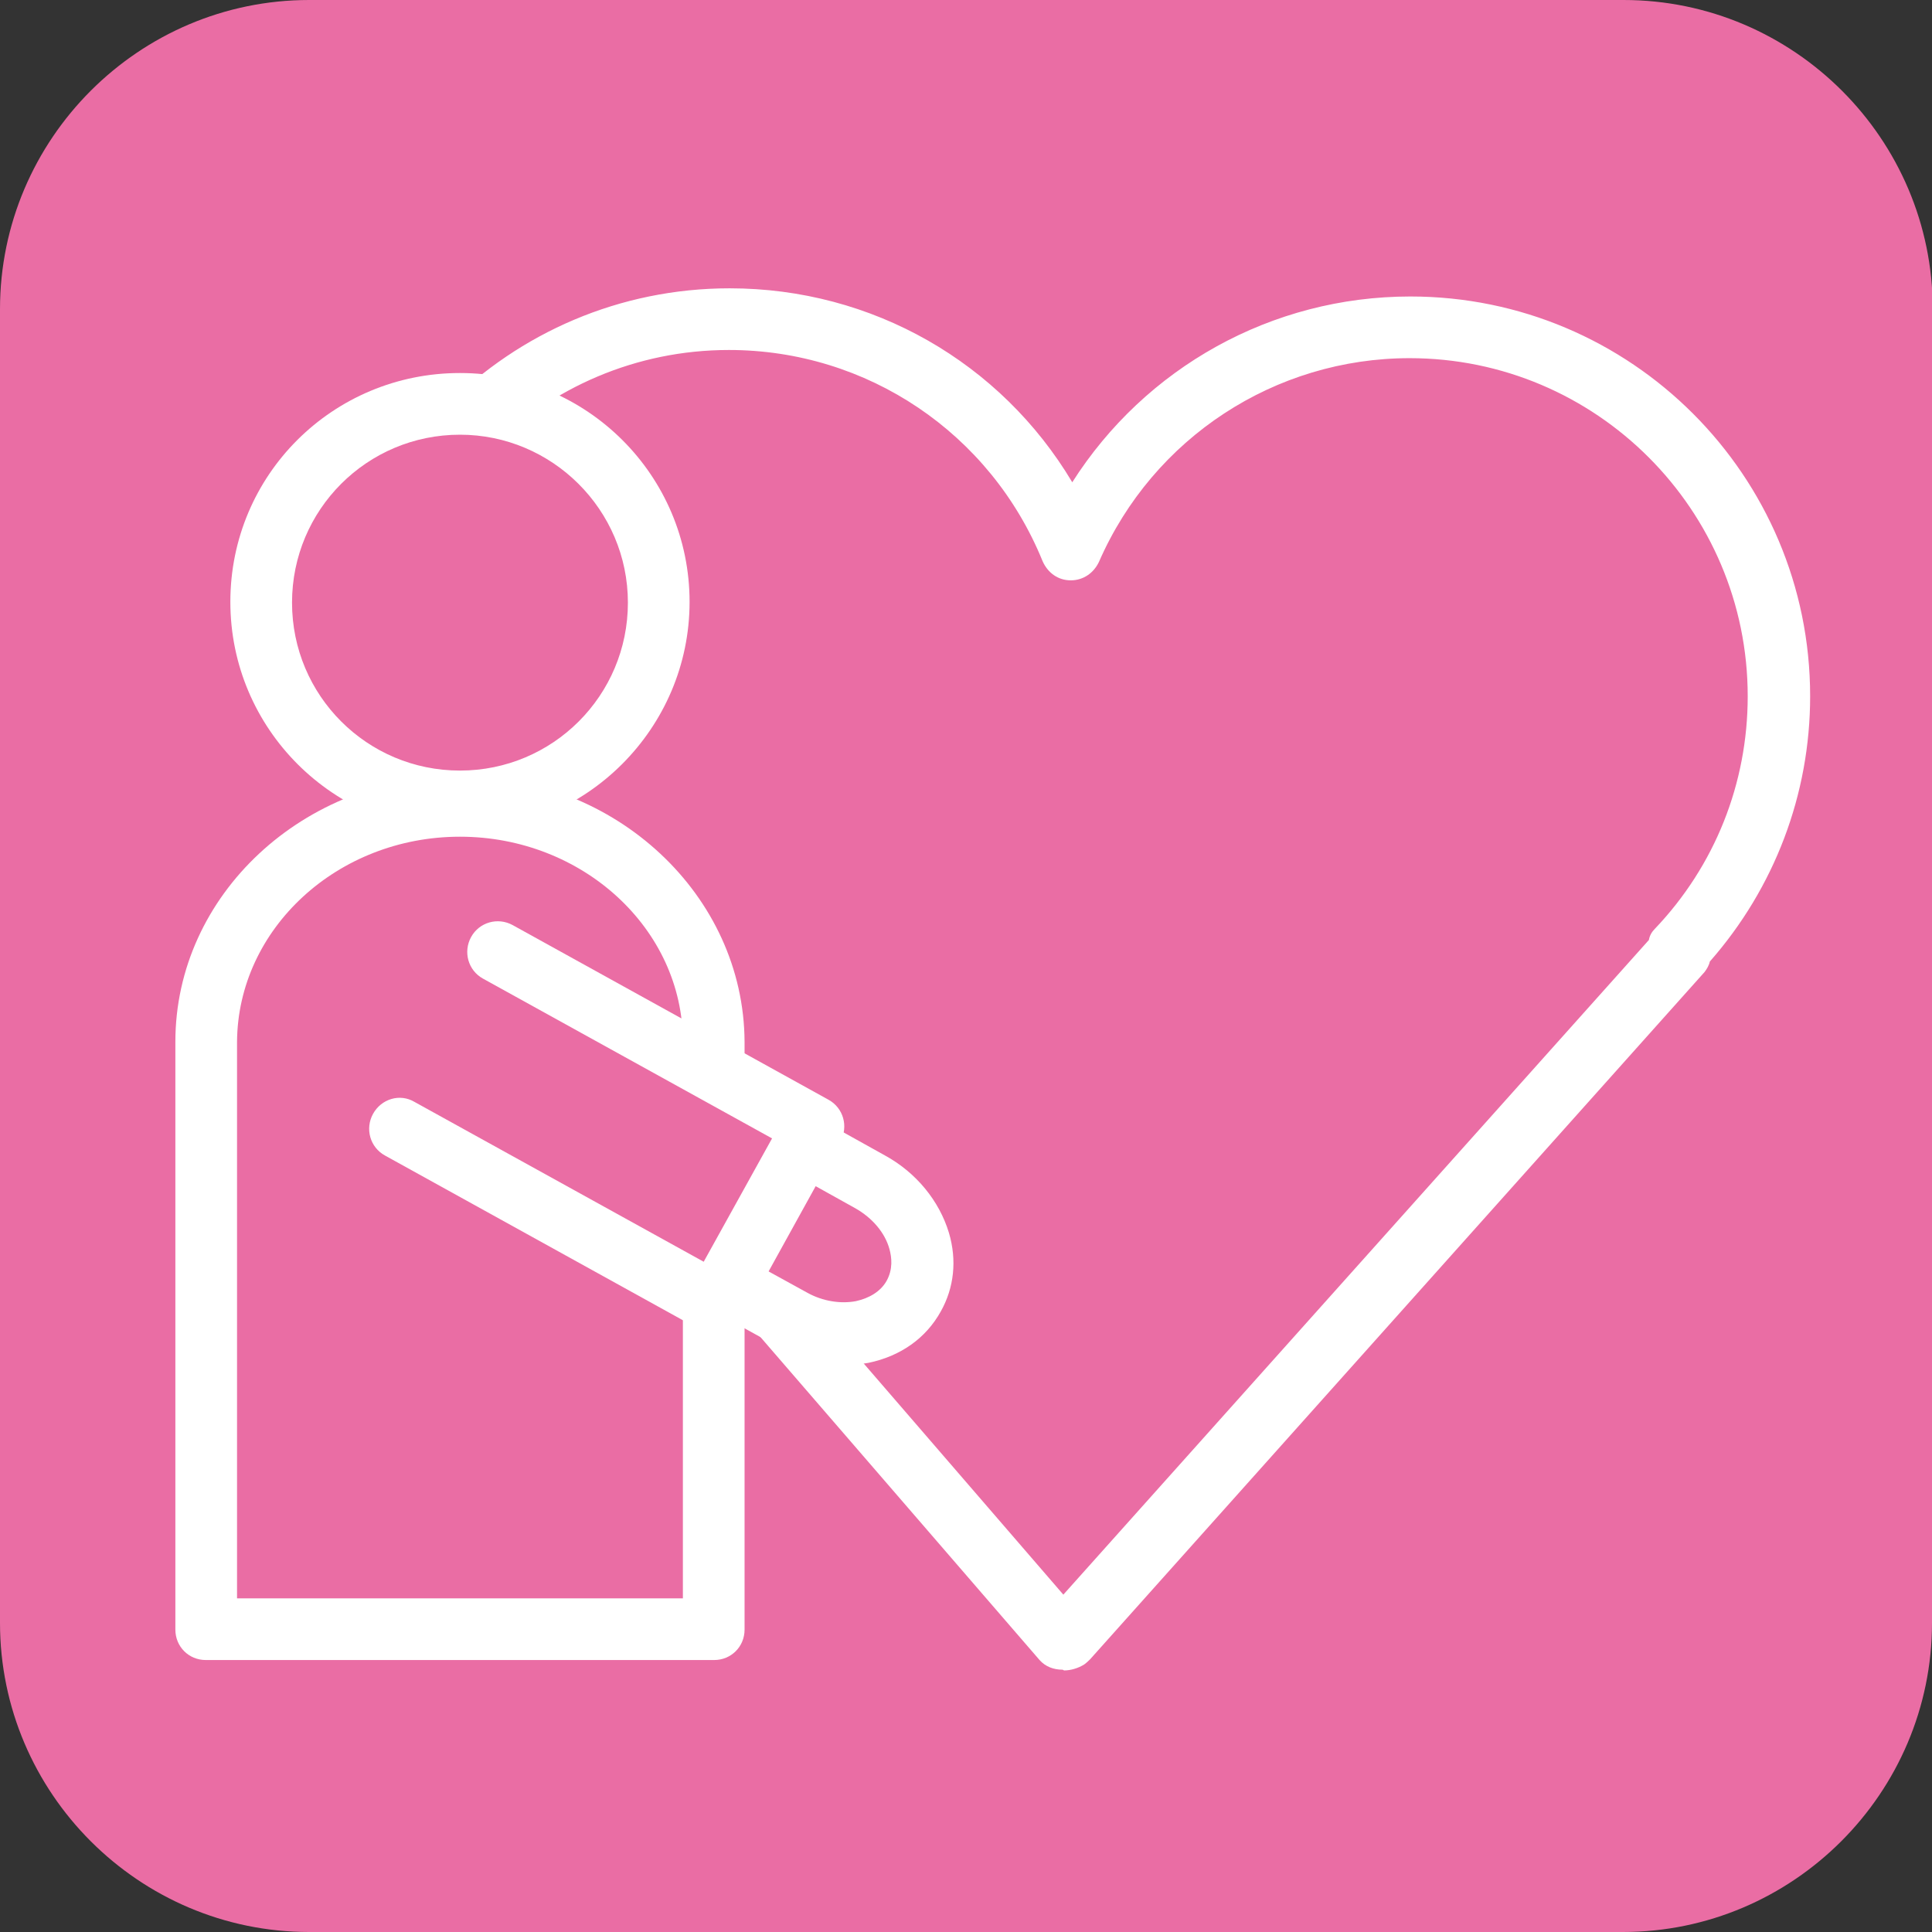
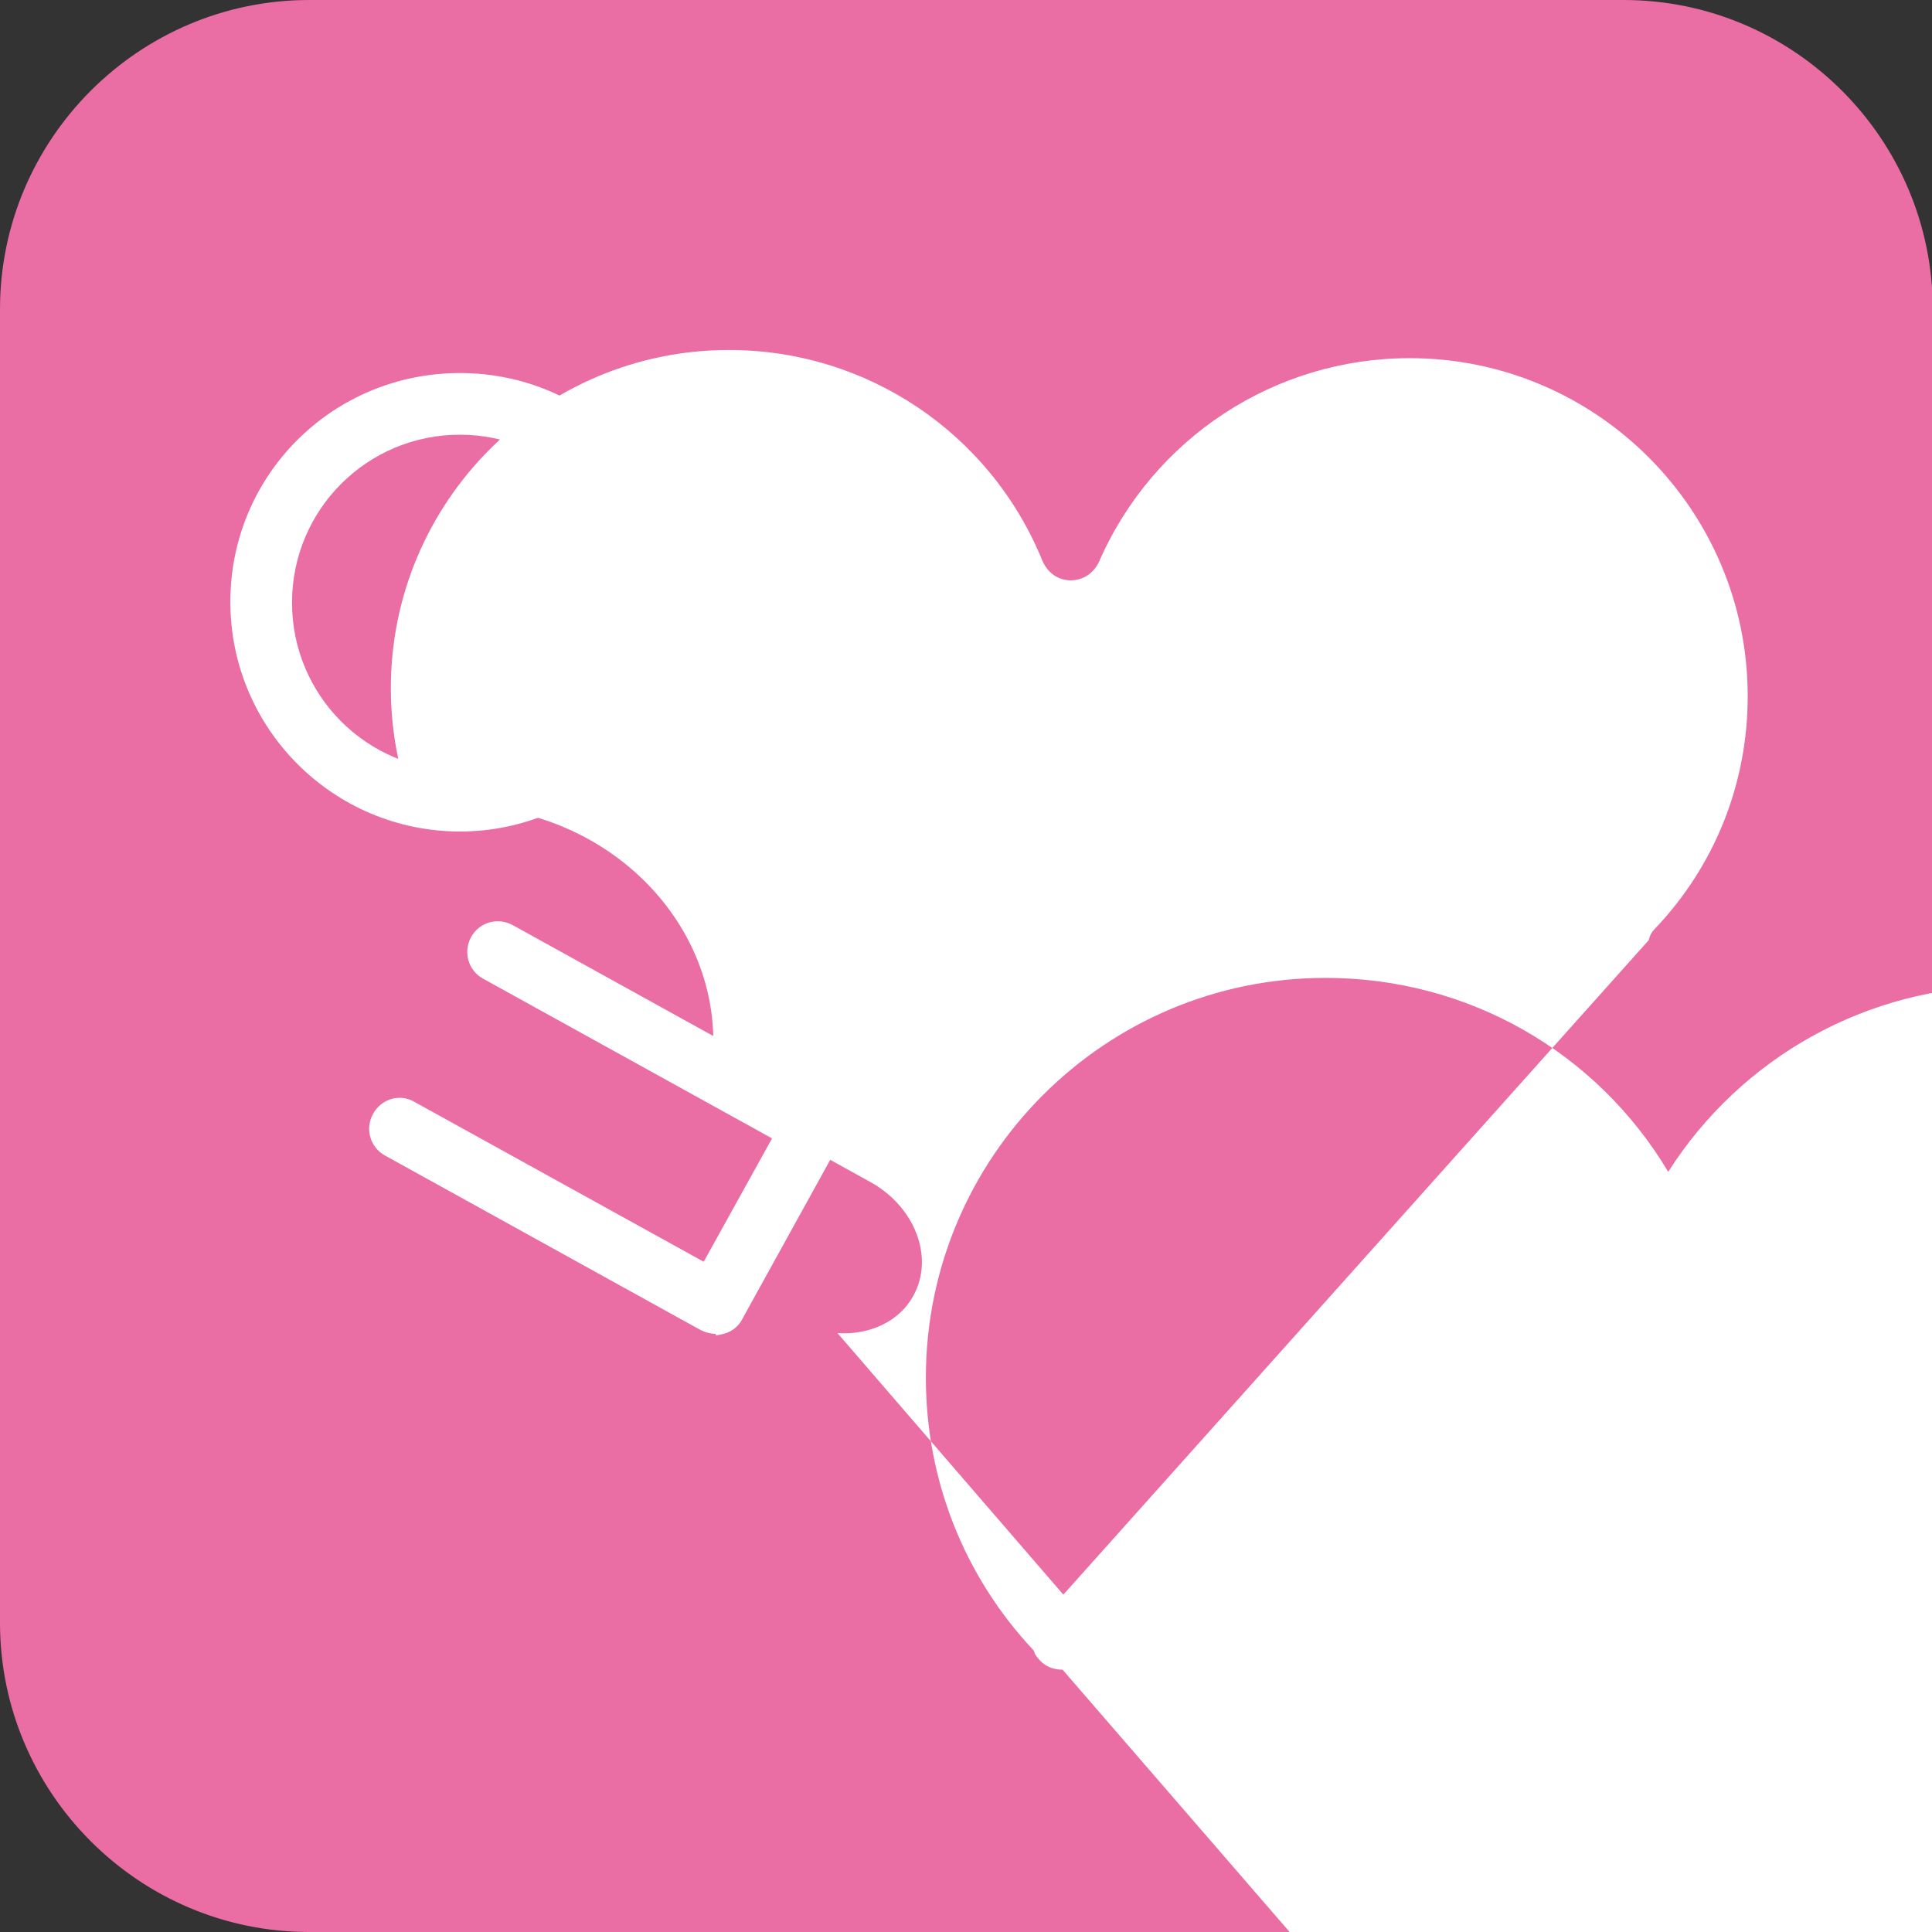
<svg xmlns="http://www.w3.org/2000/svg" viewBox="0 0 26 26">
  <rect x="0" y="0" width="26" height="26" fill="#333333" stroke="none" />
  <path d="m26 21.84c0 2.29-1.87 4.16-4.16 4.16h-17.68c-2.29 0-4.16-1.87-4.16-4.16v-17.68c0-2.29 1.87-4.16 4.16-4.16h17.69c2.29 0 4.16 1.87 4.16 4.16v17.68z" fill="#ea6da4" />
-   <path d="m23.94 9.36c0-2.74-2.22-4.97-4.97-4.97-2.04 0-3.79 1.23-4.56 2.99-.74-1.81-2.52-3.09-4.6-3.09-2.74 0-4.97 2.22-4.97 4.97 0 1.38.56 2.62 1.46 3.52l-.04.02 8.02 9.28.04-.03 8.27-9.25-.04-.02c.85-.89 1.36-2.09 1.36-3.42z" fill="#ea6da4" />
-   <path d="m14.3 22.47c-.12 0-.23-.04-.31-.13l-8.02-9.28s-.06-.09-.08-.13c-.94-1-1.45-2.3-1.45-3.67 0-2.97 2.41-5.38 5.38-5.38 1.92 0 3.65 1 4.61 2.61.98-1.54 2.68-2.5 4.55-2.5 2.97 0 5.38 2.41 5.38 5.38 0 1.32-.48 2.58-1.35 3.57-.01.05-.04.1-.07.14l-8.27 9.25s-.05.05-.08.07c-.08.05-.18.08-.27.08zm-7.59-9.81 7.6 8.8 7.88-8.81c.01-.06.04-.11.08-.15.81-.85 1.25-1.96 1.25-3.13 0-2.51-2.04-4.55-4.55-4.55-1.81 0-3.45 1.07-4.18 2.74-.07.15-.21.25-.38.25-.17 0-.31-.1-.38-.26-.7-1.72-2.36-2.84-4.22-2.84-2.51 0-4.55 2.04-4.55 4.55 0 1.22.48 2.37 1.34 3.23.05.05.09.11.11.18z" fill="#fff" />
+   <path d="m14.3 22.47c-.12 0-.23-.04-.31-.13s-.06-.09-.08-.13c-.94-1-1.45-2.3-1.45-3.67 0-2.97 2.41-5.38 5.38-5.38 1.92 0 3.65 1 4.61 2.61.98-1.54 2.68-2.5 4.55-2.5 2.97 0 5.38 2.41 5.38 5.38 0 1.32-.48 2.58-1.35 3.57-.01.05-.04.1-.07.14l-8.27 9.25s-.05.05-.08.07c-.08.05-.18.08-.27.08zm-7.59-9.81 7.6 8.8 7.88-8.81c.01-.06.04-.11.08-.15.81-.85 1.25-1.96 1.25-3.13 0-2.51-2.04-4.55-4.55-4.55-1.81 0-3.45 1.07-4.18 2.74-.07.15-.21.25-.38.25-.17 0-.31-.1-.38-.26-.7-1.72-2.36-2.84-4.22-2.84-2.51 0-4.55 2.04-4.55 4.55 0 1.22.48 2.37 1.34 3.23.05.05.09.11.11.18z" fill="#fff" />
  <path d="m9.6 14.02c0-1.74-1.54-3.17-3.41-3.17s-3.41 1.43-3.41 3.17v7.91h6.83v-7.91z" fill="#ea6da4" />
-   <path d="m9.6 22.34h-6.83c-.23 0-.41-.18-.41-.41v-7.91c0-1.98 1.73-3.58 3.83-3.58s3.82 1.61 3.83 3.58v7.91c0 .23-.18.41-.41.41zm-6.41-.83h6v-7.49c0-1.52-1.35-2.76-3-2.76s-2.99 1.24-3 2.76z" fill="#fff" />
-   <path d="m8.86 8.1c0 1.48-1.2 2.67-2.68 2.67s-2.67-1.2-2.67-2.67 1.2-2.67 2.67-2.67 2.68 1.19 2.68 2.67z" fill="#ea6da4" />
  <path d="m6.19 11.19c-1.7 0-3.09-1.38-3.09-3.09s1.38-3.08 3.09-3.08 3.09 1.38 3.09 3.08-1.39 3.09-3.09 3.09zm0-5.34c-1.25 0-2.26 1.01-2.26 2.26s1.01 2.26 2.26 2.26 2.26-1.01 2.26-2.26-1.02-2.26-2.26-2.26z" fill="#fff" />
  <path d="m12.29 17.44c-.28.51-1.01.66-1.62.32l-2.19-1.21c-.61-.33-.88-1.03-.59-1.54.28-.51 1.02-.66 1.62-.32l2.19 1.21c.61.33.88 1.02.59 1.54z" fill="#ea6da4" />
-   <path d="m11.36 18.36c-.3 0-.61-.08-.88-.23l-2.19-1.21c-.42-.23-.73-.6-.86-1.04-.11-.37-.07-.75.1-1.07.4-.71 1.38-.93 2.19-.48l2.19 1.22c.42.23.73.61.86 1.04.11.37.07.74-.11 1.06-.2.36-.54.6-.97.69-.11.02-.22.03-.33.03zm-2.54-3.44c-.25 0-.47.1-.57.29-.09.16-.07.32-.04.44.07.22.23.42.46.54l2.2 1.21c.2.11.44.15.65.11.18-.04.33-.13.41-.27.09-.16.07-.32.04-.43-.06-.22-.23-.42-.46-.55l-2.19-1.22c-.16-.09-.33-.13-.49-.13z" fill="#fff" />
  <path d="m5.39 15.19 4.24 2.35 1.32-2.39-4.25-2.35" fill="#ea6da4" />
  <path d="m9.63 17.95c-.07 0-.14-.02-.2-.05l-4.25-2.35c-.2-.11-.27-.36-.16-.56s.36-.28.56-.16l3.89 2.15.92-1.66-3.89-2.15c-.2-.11-.27-.36-.16-.56s.36-.27.56-.16l4.25 2.35c.2.11.27.36.16.56l-1.32 2.39c-.05.1-.14.17-.25.2-.04.01-.08.02-.11.02z" fill="#fff" />
</svg>